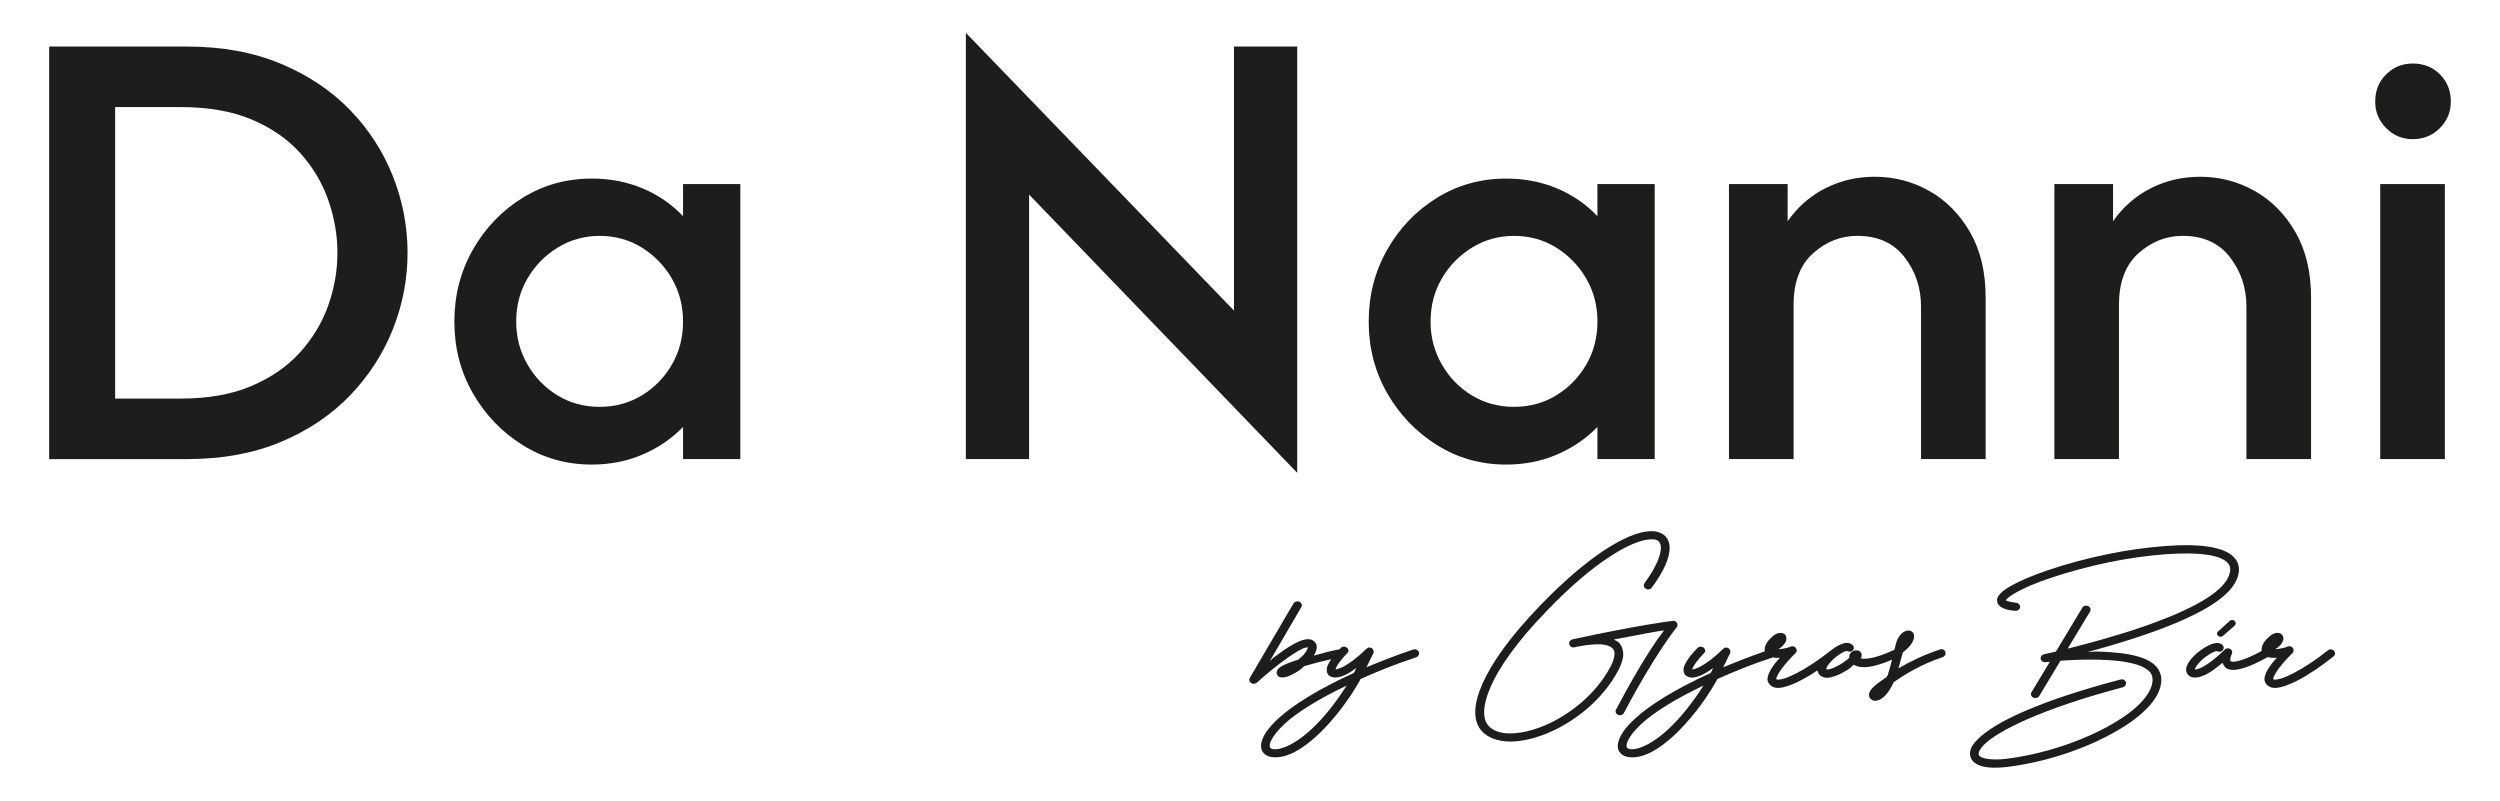
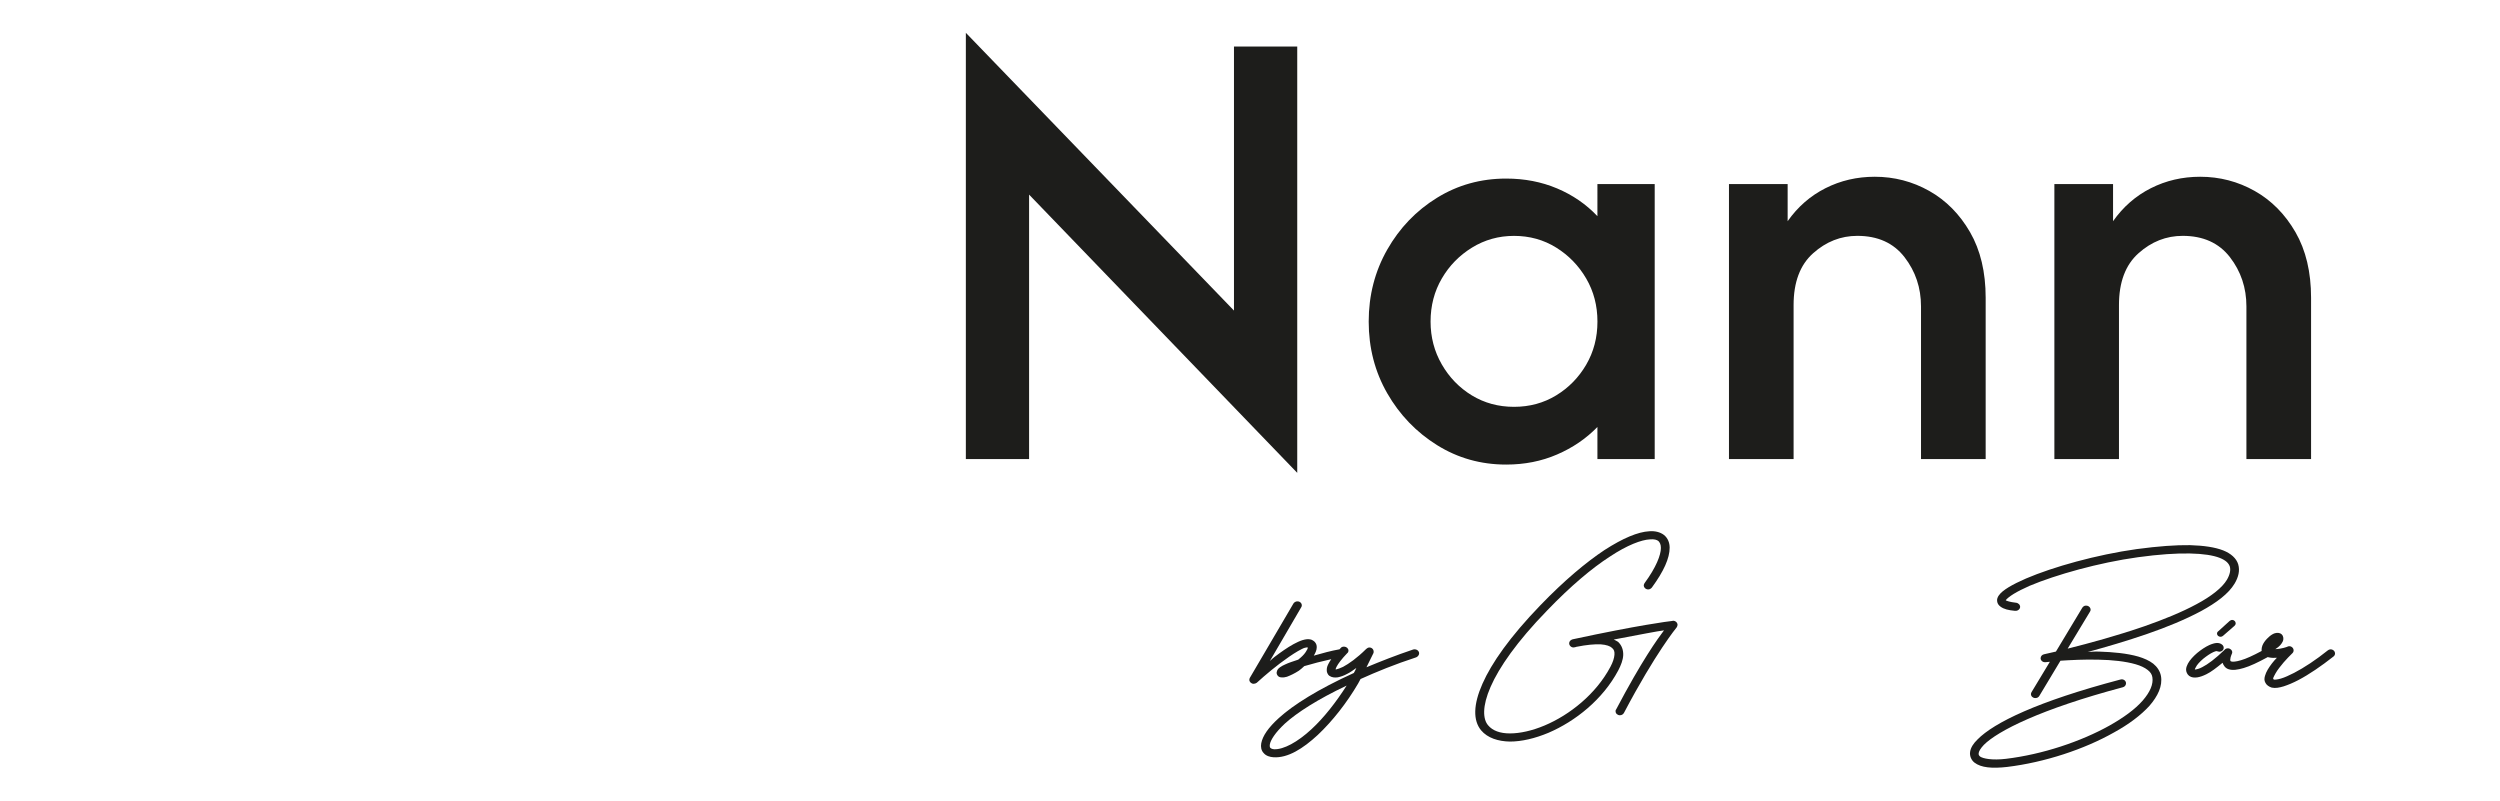
<svg xmlns="http://www.w3.org/2000/svg" id="Réteg_1" x="0px" y="0px" viewBox="0 0 827.43 264.97" style="enable-background:new 0 0 827.43 264.97;" xml:space="preserve">
  <style type="text/css">	.st0{fill:#1D1D1B;}</style>
  <g>
    <g>
      <g>
-         <path class="st0" d="M16.27,151.94V15.41h45.66c11.63,0,21.97,1.9,31.02,5.69s16.69,8.9,22.91,15.32    c6.22,6.42,10.95,13.73,14.18,21.92c3.24,8.19,4.85,16.64,4.85,25.34s-1.62,17.12-4.85,25.26c-3.24,8.14-7.96,15.45-14.18,21.92    c-6.22,6.47-13.86,11.61-22.91,15.4s-19.39,5.69-31.02,5.69H16.27z M38.11,131.92h21.69c9.1,0,16.92-1.39,23.44-4.17    c6.52-2.78,11.88-6.5,16.08-11.15c4.2-4.65,7.31-9.83,9.33-15.55c2.02-5.71,3.03-11.5,3.03-17.37s-1.01-11.68-3.03-17.45    c-2.02-5.76-5.13-10.97-9.33-15.62c-4.2-4.65-9.56-8.34-16.08-11.08c-6.52-2.73-14.34-4.09-23.44-4.09H38.11V131.92z" />
-         <path class="st0" d="M195.88,153.76c-8.4,0-16.03-2.15-22.9-6.45c-6.88-4.3-12.36-10.01-16.46-17.14    c-4.09-7.13-6.14-15.04-6.14-23.74c0-8.7,2.05-16.63,6.14-23.82c4.1-7.18,9.58-12.9,16.46-17.14c6.88-4.25,14.51-6.37,22.9-6.37    c6.07,0,11.68,1.09,16.84,3.26c5.16,2.18,9.61,5.23,13.35,9.18V60.92h18.96v91.02h-18.96v-10.62c-3.74,3.84-8.19,6.88-13.35,9.1    C207.56,152.65,201.95,153.76,195.88,153.76z M198.46,134.65c5.16,0,9.81-1.26,13.96-3.79c4.15-2.52,7.46-5.91,9.94-10.16    c2.48-4.25,3.71-9,3.71-14.26c0-5.26-1.24-10.01-3.71-14.26c-2.48-4.25-5.79-7.66-9.94-10.24c-4.15-2.58-8.8-3.87-13.96-3.87    c-5.06,0-9.68,1.29-13.88,3.87c-4.2,2.58-7.53,5.99-10.01,10.24c-2.48,4.25-3.72,9-3.72,14.26c0,5.16,1.24,9.89,3.72,14.18    s5.79,7.71,9.94,10.24C188.65,133.38,193.3,134.65,198.46,134.65z" />
        <path class="st0" d="M429.34,156.49L340.6,64.41v87.53h-20.93V10.86l88.74,91.93V15.41h20.94V156.49z" />
        <path class="st0" d="M498.51,153.76c-8.4,0-16.03-2.15-22.91-6.45c-6.88-4.3-12.36-10.01-16.46-17.14    c-4.09-7.13-6.14-15.04-6.14-23.74c0-8.7,2.05-16.63,6.14-23.82c4.09-7.18,9.58-12.9,16.46-17.14    c6.88-4.25,14.51-6.37,22.91-6.37c6.07,0,11.68,1.09,16.84,3.26c5.16,2.18,9.61,5.23,13.35,9.18V60.92h18.96v91.02H528.7v-10.62    c-3.74,3.84-8.19,6.88-13.35,9.1C510.2,152.65,504.58,153.76,498.51,153.76z M501.09,134.65c5.16,0,9.81-1.26,13.96-3.79    c4.14-2.52,7.46-5.91,9.94-10.16c2.48-4.25,3.72-9,3.72-14.26c0-5.26-1.24-10.01-3.72-14.26c-2.48-4.25-5.79-7.66-9.94-10.24    c-4.15-2.58-8.8-3.87-13.96-3.87c-5.06,0-9.68,1.29-13.88,3.87c-4.2,2.58-7.54,5.99-10.01,10.24c-2.48,4.25-3.72,9-3.72,14.26    c0,5.16,1.24,9.89,3.72,14.18c2.48,4.3,5.79,7.71,9.93,10.24C491.28,133.38,495.93,134.65,501.09,134.65z" />
        <path class="st0" d="M572.24,151.94V60.92h19.42v12.29c3.34-4.75,7.51-8.39,12.52-10.92c5.01-2.53,10.44-3.79,16.31-3.79    c6.47,0,12.48,1.57,18.05,4.7c5.56,3.14,10.06,7.69,13.5,13.65c3.44,5.97,5.16,13.2,5.16,21.69v53.4H635.8v-50.52    c0-6.17-1.82-11.6-5.46-16.31c-3.64-4.7-8.85-7.05-15.62-7.05c-5.46,0-10.34,1.92-14.64,5.77c-4.3,3.84-6.45,9.55-6.45,17.14    v50.97H572.24z" />
        <path class="st0" d="M679.94,151.94V60.92h19.42v12.29c3.34-4.75,7.51-8.39,12.52-10.92c5.01-2.53,10.44-3.79,16.31-3.79    c6.47,0,12.49,1.57,18.05,4.7c5.56,3.14,10.06,7.69,13.5,13.65c3.44,5.97,5.16,13.2,5.16,21.69v53.4H743.5v-50.52    c0-6.17-1.82-11.6-5.46-16.31c-3.64-4.7-8.85-7.05-15.63-7.05c-5.46,0-10.34,1.92-14.64,5.77c-4.3,3.84-6.45,9.55-6.45,17.14    v50.97H679.94z" />
-         <path class="st0" d="M798.57,46.06c-3.44,0-6.37-1.21-8.8-3.64c-2.43-2.43-3.64-5.36-3.64-8.8c0-3.64,1.21-6.65,3.64-9.03    c2.43-2.38,5.36-3.57,8.8-3.57c3.64,0,6.65,1.21,9.03,3.64c2.37,2.43,3.56,5.41,3.56,8.95c0,3.44-1.21,6.37-3.64,8.8    C805.09,44.84,802.11,46.06,798.57,46.06z M787.79,151.94V60.92h21.39v91.02H787.79z" />
      </g>
    </g>
    <g>
      <path class="st0" d="M468.21,214.91c-0.15,0-0.3,0-0.52,0.07c-5.74,1.93-10.81,3.94-15.43,5.87l2.31-4.69   c0.07-0.14,0.07-0.35,0.07-0.48c0-0.76-0.6-1.38-1.42-1.38c-0.37,0-0.75,0.21-1.04,0.48c-3.06,3.04-5.74,4.9-7.68,5.94   c-0.97,0.48-1.72,0.69-2.24,0.83h-0.22c0.07-0.21,0.07-0.42,0.3-0.83c0.52-1.03,1.72-2.62,3.51-4.49c0.3-0.21,0.45-0.55,0.45-0.9   c0-0.69-0.6-1.24-1.34-1.31h-0.15c-0.45,0-0.82,0.14-1.04,0.42c-0.16,0.16-0.28,0.3-0.43,0.46c-2.77,0.49-5.67,1.29-8.51,2.1   c0.52-0.9,0.97-1.8,0.97-2.76c0-0.48-0.07-1.03-0.45-1.52c-0.3-0.48-0.9-0.83-1.42-1.04c-1.04-0.28-1.94-0.07-2.91,0.21   c-0.9,0.28-1.87,0.76-2.91,1.31c-2.02,1.1-4.25,2.69-6.34,4.28c-0.82,0.62-0.75,0.69-1.49,1.31l10.36-17.75   c0.15-0.21,0.22-0.42,0.22-0.69c0-0.69-0.6-1.31-1.42-1.31h-0.22c-0.45,0.07-0.9,0.34-1.12,0.69l-14.46,24.66   c-0.07,0.14-0.15,0.41-0.15,0.62c0,0.69,0.67,1.31,1.42,1.31c0.37,0,0.75-0.14,1.04-0.34c0,0,3.58-3.31,7.68-6.42   c2.02-1.52,4.18-3.04,5.97-4.07c0.9-0.48,1.72-0.97,2.31-1.1c0.52-0.14,0.82-0.14,0.97-0.07c-0.07,0.34-0.15,0.62-0.75,1.52   c-0.6,0.9-1.34,1.59-2.46,2.49c-1.64,0.55-3.21,1.04-4.33,1.59c-0.6,0.28-1.19,0.55-1.64,0.9c-0.45,0.34-0.97,0.69-1.12,1.52   c-0.15,0.41,0,1.03,0.45,1.45c0.37,0.34,0.82,0.41,1.19,0.41c0.6,0.07,1.12-0.07,1.71-0.21c1.12-0.42,2.46-1.04,3.95-2   c0.6-0.41,1.19-0.97,1.79-1.52c2.7-0.8,5.87-1.63,8.94-2.3c-0.35,0.51-0.66,1.01-0.89,1.46c-0.37,0.69-0.6,1.31-0.6,2   c-0.07,0.69,0.22,1.59,0.9,2.07c0.82,0.55,1.79,0.62,2.76,0.48c0.97-0.21,2.02-0.55,3.13-1.17c0.9-0.42,1.94-1.18,2.99-1.93   c-0.3,0.76-0.45,0.97-0.82,1.66c-11.85,5.39-20.06,10.57-24.83,14.92c-3.51,3.18-5.37,5.94-5.82,8.36c-0.22,1.17,0,2.42,0.82,3.24   c0.75,0.9,2.02,1.31,3.28,1.38c4.7,0.28,9.69-2.83,14.61-7.39c4.85-4.56,9.62-10.63,13.34-16.99c0.3-0.48,0.45-0.9,0.82-1.52   c5.37-2.42,11.26-4.84,18.42-7.18c0.52-0.21,0.97-0.76,0.97-1.31C469.7,215.53,469.03,214.91,468.21,214.91z M434.06,241.35   c-4.62,4.28-9.24,6.77-12.37,6.63c-0.75-0.07-1.04-0.28-1.19-0.41c-0.22-0.21-0.3-0.48-0.22-1.18c0.22-1.38,1.72-3.87,4.99-6.91   c3.95-3.59,10.81-8.01,20.43-12.57C442.26,232.31,438.24,237.49,434.06,241.35z" />
      <path class="st0" d="M537.47,235.97c10.51-19.96,17.45-28.31,17.45-28.31c0.15-0.28,0.3-0.55,0.3-0.83c0-0.76-0.67-1.38-1.49-1.38   l-0.3,0.07c-1.34,0.14-11.11,1.38-32.96,6.08c-0.67,0.21-1.12,0.69-1.12,1.31c0,0.76,0.67,1.38,1.42,1.38   c0.3,0,0.82-0.14,0.97-0.21c3.43-0.69,6.04-0.9,7.98-0.83c2.01,0.14,3.21,0.62,3.8,1.18c0.67,0.55,0.9,1.17,0.82,2.28   c-0.07,1.04-0.52,2.49-1.34,4c-4.77,8.98-13.42,15.88-21.77,19.4c-4.1,1.73-8.13,2.63-11.48,2.63c-3.28,0-5.74-0.9-7.23-2.69   c-1.72-2-2.02-6.21,0.82-12.71c2.83-6.49,8.72-14.99,18.64-25.2c7.9-8.22,14.91-14.09,20.8-17.89c5.82-3.87,10.51-5.59,13.27-5.73   c1.49-0.14,2.31,0.14,2.84,0.55c0.45,0.48,0.82,1.1,0.82,2.28c0,2.35-1.57,6.42-5.37,11.6c-0.15,0.27-0.3,0.48-0.3,0.76   c0,0.76,0.67,1.38,1.49,1.38c0.45,0,0.9-0.28,1.19-0.62c3.95-5.39,5.89-9.73,5.89-13.19c0-1.66-0.6-3.18-1.87-4.21   c-1.27-0.97-2.98-1.38-4.84-1.24c-3.81,0.21-8.72,2.28-14.84,6.21c-6.04,4.01-13.27,10.02-21.25,18.3   c-10.06,10.43-16.11,19.06-19.16,25.97c-3.06,6.91-3.13,12.15-0.45,15.4c2.16,2.56,5.66,3.66,9.54,3.73   c3.88,0,8.27-1.03,12.75-2.9c8.87-3.8,17.97-10.98,23.11-20.65c0.9-1.73,1.57-3.45,1.64-5.04c0.07-1.66-0.45-3.25-1.71-4.42   c-0.37-0.28-0.9-0.48-1.42-0.76c8.8-1.66,14.39-2.76,16.63-3.04c-2.09,2.76-7.3,9.94-15.88,26.24c-0.15,0.14-0.15,0.34-0.15,0.55   c0,0.76,0.67,1.31,1.42,1.31C536.73,236.73,537.18,236.45,537.47,235.97z" />
-       <path class="st0" d="M642.52,214.84c-0.15,0-0.37,0.07-0.52,0.14c-5.22,1.73-9.84,4-13.64,6.21c0.52-2.14,1.04-3.73,1.42-5.25   c1.49-1.1,2.61-2.35,3.21-3.45c0.3-0.69,0.52-1.24,0.52-1.86c0-0.35,0-0.62-0.22-1.04c-0.22-0.34-0.6-0.69-1.04-0.83   c-0.22-0.07-0.52-0.07-0.75-0.07c-0.9,0.07-1.49,0.48-2.01,0.9c-0.6,0.55-1.04,1.17-1.42,1.87c-0.39,0.79-0.78,2.33-1.08,3.63   c-0.03,0.01-0.09,0.01-0.12,0.03c-6.71,3.11-9.92,3.11-11.11,2.76c0.15-0.14,0.3-0.35,0.37-0.62c0.07-0.35,0.07-1.04-0.37-1.52   c-0.45-0.48-1.04-0.48-1.42-0.48c-1.34,0-2.31,1.03-2.31,2.07c0,0.07,0,0.28,0.07,0.34c-0.6,0.48-1.12,1.04-2.01,1.59   c-1.27,0.83-2.69,1.59-3.8,2c-1.12,0.42-1.79,0.28-1.87,0.28c0-0.07,0-0.35,0.22-0.76c0.37-0.76,1.27-1.8,2.31-2.76   c1.04-0.9,2.24-1.79,3.21-2.21c0.45-0.21,0.82-0.34,1.04-0.34l0.89,0.21c0.75,0.07,1.49-0.55,1.49-1.31   c0-0.34-0.22-0.76-0.52-0.97c-0.67-0.55-1.49-0.69-2.24-0.62c-0.67,0.14-1.34,0.34-2.01,0.69c-0.98,0.45-1.94,1.09-2.86,1.81   c-3.87,3.1-7.81,5.71-11.16,7.44c-1.64,0.83-3.13,1.52-4.32,1.87c-1.19,0.34-2.09,0.42-2.31,0.34c-0.22-0.07-0.37-0.28-0.22-0.62   c0.3-0.69,0.97-2,1.94-3.24c1.86-2.49,4.4-4.9,4.4-4.9c0.22-0.21,0.37-0.55,0.37-0.9c0-0.76-0.67-1.38-1.42-1.38   c-0.3,0-0.52,0.07-0.75,0.21c0,0-1.79,0.69-3.88,0.76c1.42-0.9,2.02-1.66,2.46-2.55c0.15-0.34,0.37-1.03,0-1.87   c-0.3-0.62-0.97-1.03-1.94-0.97c-0.97,0.07-1.64,0.55-2.31,1.04c-0.67,0.55-1.34,1.24-1.87,2c-0.52,0.76-0.9,1.59-0.9,2.69   c0,0.1,0.05,0.24,0.08,0.37c-5.06,1.75-9.63,3.55-13.8,5.3l2.31-4.69c0.07-0.14,0.07-0.35,0.07-0.48c0-0.76-0.6-1.38-1.42-1.38   c-0.37,0-0.75,0.21-1.04,0.48c-3.06,3.04-5.74,4.9-7.68,5.94c-0.97,0.48-1.72,0.69-2.24,0.83h-0.22c0.07-0.21,0.07-0.42,0.3-0.83   c0.52-1.03,1.72-2.62,3.51-4.49c0.3-0.21,0.45-0.55,0.45-0.9c0-0.69-0.6-1.24-1.34-1.31h-0.15c-0.45,0-0.82,0.14-1.04,0.42   c-2.01,2-3.28,3.73-4.03,5.18c-0.37,0.69-0.6,1.31-0.6,2c-0.07,0.69,0.22,1.59,0.9,2.07c0.82,0.55,1.79,0.62,2.76,0.48   c0.97-0.21,2.02-0.55,3.13-1.17c0.9-0.42,1.94-1.18,2.99-1.93c-0.3,0.76-0.45,0.97-0.82,1.66c-11.85,5.39-20.06,10.57-24.83,14.92   c-3.51,3.18-5.37,5.94-5.82,8.36c-0.22,1.17,0,2.42,0.82,3.24c0.75,0.9,2.02,1.31,3.28,1.38c4.7,0.28,9.69-2.83,14.61-7.39   c4.85-4.56,9.62-10.63,13.34-16.99c0.3-0.48,0.45-0.9,0.82-1.52c5.34-2.4,11.2-4.81,18.32-7.15c0.82,0.15,1.67,0.17,2.41,0.1   c-0.75,0.83-0.9,0.9-1.64,1.87c-1.04,1.38-1.94,2.76-2.31,4.14c-0.22,0.76-0.3,1.52,0.15,2.28c0.37,0.76,1.19,1.31,2.09,1.59   c1.27,0.27,2.54,0,3.95-0.42c1.49-0.48,3.13-1.17,4.85-2.07c1.69-0.88,3.49-1.98,5.34-3.21c0.06,0.65,0.45,1.39,1.07,1.83   c1.42,0.97,3.13,0.62,4.7,0.07c1.49-0.48,3.06-1.38,4.48-2.28c0.75-0.55,1.19-0.97,1.79-1.52c0.15,0.14,0.22,0.21,0.37,0.27   c2.31,1.07,5.95,0.79,12.26-1.92c-0.38,1.52-0.81,3.11-1.37,4.96c-0.15,0.41-0.3,0.48-0.45,0.83c-1.42,1.03-3.36,2.21-4.18,3.11   c-0.6,0.55-0.97,1.03-1.27,1.52c-0.3,0.55-0.45,1.04-0.3,1.73c0.07,0.69,0.9,1.31,1.57,1.45c0.67,0.07,1.19-0.07,1.72-0.27   c1.72-0.69,3.43-2.76,4.77-5.8c3.95-2.83,9.32-6.01,16.26-8.36c0.6-0.21,0.97-0.69,0.97-1.31   C643.93,215.46,643.34,214.84,642.52,214.84z M552.16,241.35c-4.62,4.28-9.24,6.77-12.37,6.63c-0.75-0.07-1.04-0.28-1.19-0.41   c-0.22-0.21-0.3-0.48-0.22-1.18c0.22-1.38,1.72-3.87,4.99-6.91c3.95-3.59,10.81-8.01,20.43-12.57   C560.36,232.31,556.33,237.49,552.16,241.35z" />
      <path class="st0" d="M712.68,219.67c-1.34-1.04-3.06-1.79-4.92-2.35c-3.8-1.1-8.5-1.52-13.05-1.66c-1.42-0.07-2.39,0.07-3.73,0.13   c6.11-1.66,12.97-3.66,19.76-6.01c6.41-2.21,12.6-4.76,17.75-7.52c5.07-2.76,9.09-5.73,11.11-9.12c1.27-2.14,1.79-4.28,1.19-6.35   c-0.6-2-2.39-3.59-4.99-4.63c-2.69-1.03-6.26-1.59-10.96-1.73c-4.7-0.07-10.51,0.35-17.67,1.31c-13.27,1.86-27.59,5.87-36.61,9.73   c-2.24,0.97-4.18,1.94-5.67,2.83c-1.57,0.97-2.69,1.8-3.43,2.9c-0.3,0.48-0.6,1.17-0.45,1.86c0.07,0.69,0.52,1.31,1.12,1.73   c1.12,0.83,2.61,1.18,4.77,1.38h0.22c0.82,0,1.49-0.62,1.49-1.31c0-0.69-0.6-1.31-1.42-1.38c-1.94-0.21-3.06-0.62-3.28-0.76   c0-0.07-0.07-0.07-0.07-0.07v0.07c0-0.07-0.07-0.14,0-0.07c0.07,0,0.07-0.07,0.07-0.07c0.3-0.41,1.19-1.17,2.54-2   c1.34-0.83,3.13-1.73,5.29-2.69c8.72-3.66,22.89-7.67,35.86-9.46c14.02-1.93,22.82-1.45,27.06,0.21c2.09,0.83,2.98,1.79,3.36,2.9   c0.3,1.1,0.07,2.56-0.97,4.35c-1.57,2.63-5.14,5.46-10.06,8.08c-4.85,2.63-10.96,5.11-17.3,7.32c-8.8,3.04-18.12,5.59-25.35,7.39   l7.38-12.22c0.15-0.21,0.22-0.42,0.22-0.69c0-0.62-0.52-1.18-1.19-1.31h-0.6c-0.37,0.07-0.75,0.34-0.97,0.69l-8.72,14.5   c-1.49,0.34-2.83,0.62-3.95,0.9c-0.67,0.14-1.12,0.69-1.12,1.31c0,0.69,0.6,1.31,1.42,1.31c0.07,0,0.15,0,0.22,0l1.42-0.14   l-6.04,10.01c-0.15,0.21-0.22,0.48-0.22,0.69c0,0.76,0.67,1.31,1.42,1.31c0.6,0,1.04-0.21,1.34-0.69l7.01-11.67   c3.36-0.21,7.98-0.48,12.67-0.34c4.4,0.07,8.87,0.55,12.23,1.52c1.64,0.48,2.98,1.1,3.95,1.87c0.9,0.69,1.42,1.45,1.57,2.42   c0.37,2.28-0.75,4.9-3.21,7.73c-2.46,2.83-6.34,5.66-11.03,8.29c-9.39,5.25-22.14,9.53-34.22,10.98c-4.55,0.55-7.6-0.07-8.57-0.76   c-0.45-0.42-0.52-0.62-0.45-1.18c0.07-0.55,0.6-1.52,1.72-2.69c4.55-4.56,18.72-11.81,46-19.06c0.6-0.14,1.04-0.69,1.04-1.31   c0-0.69-0.6-1.31-1.42-1.31c-0.15,0-0.3,0.07-0.45,0.07c-27.51,7.25-41.83,14.3-47.27,19.82c-1.42,1.38-2.24,2.69-2.46,4.07   c-0.22,1.38,0.37,2.76,1.42,3.59c2.24,1.73,5.89,2,10.81,1.45c12.52-1.52,25.57-5.87,35.34-11.39c4.92-2.69,8.95-5.73,11.78-8.84   c2.76-3.18,4.4-6.56,3.81-9.87C714.91,222.09,713.94,220.7,712.68,219.67z" />
      <path class="st0" d="M737.95,205.51l-3.73,3.39c-0.3,0.21-0.45,0.48-0.45,0.83c0,0.55,0.52,1.03,1.19,1.03   c0.3,0,0.6-0.13,0.82-0.34l3.8-3.31c0.22-0.21,0.37-0.48,0.37-0.83c0-0.55-0.52-1.1-1.12-1.1   C738.47,205.17,738.25,205.31,737.95,205.51z" />
      <path class="st0" d="M771.35,214.91c-0.3,0-0.67,0.14-0.9,0.34c-3.88,3.11-7.83,5.73-11.18,7.46c-1.64,0.83-3.13,1.52-4.33,1.87   c-1.19,0.34-2.09,0.42-2.31,0.34c-0.22-0.07-0.37-0.28-0.22-0.62c0.3-0.69,0.97-2,1.94-3.24c1.86-2.49,4.4-4.9,4.4-4.9   c0.22-0.21,0.37-0.55,0.37-0.9c0-0.76-0.67-1.38-1.42-1.38c-0.3,0-0.52,0.07-0.75,0.21c0,0-1.79,0.69-3.88,0.76   c1.42-0.9,2.02-1.66,2.46-2.55c0.15-0.34,0.37-1.03,0-1.87c-0.3-0.62-0.97-1.03-1.94-0.97c-0.97,0.07-1.64,0.55-2.31,1.04   c-0.67,0.55-1.34,1.24-1.87,2c-0.52,0.76-0.9,1.59-0.9,2.69c0,0.07,0.04,0.17,0.05,0.25c-2.9,1.57-5.22,2.61-6.84,3.07   c-1.79,0.55-2.83,0.55-3.21,0.42c-0.37-0.14-0.3-0.14-0.37-0.55c0-0.35,0.15-1.1,0.52-1.94c0.07-0.14,0.15-0.34,0.15-0.55   c0-0.69-0.67-1.31-1.42-1.31c-0.45,0-0.82,0.14-1.04,0.42c-3.13,3.04-5.67,4.9-7.46,5.8c-0.9,0.48-1.64,0.69-2.09,0.76   c-0.37,0.07-0.37,0-0.37,0c0-0.07,0.07-0.35,0.3-0.69c0.37-0.83,1.34-1.87,2.46-2.83c1.12-0.9,2.31-1.73,3.36-2.21   c0.45-0.21,0.9-0.34,1.04-0.34c0.15,0,0.67,0.21,0.9,0.21c0.82,0,1.49-0.55,1.49-1.31c0-0.34-0.15-0.69-0.45-0.97   c-0.52-0.48-1.19-0.62-1.79-0.62c-0.45,0-0.9,0.14-1.19,0.21c-0.45,0.14-0.9,0.28-1.34,0.49c-1.34,0.62-2.68,1.52-4.02,2.62   c-1.27,1.1-2.39,2.28-3.06,3.52c-0.3,0.62-0.6,1.24-0.6,2c0,0.69,0.37,1.59,1.04,2.07c0.75,0.55,1.72,0.62,2.68,0.48   c0.9-0.14,1.87-0.48,2.99-1.03c1.57-0.76,3.35-2.14,5.37-3.8c0.3,0.9,0.9,1.79,2.01,2.14c1.34,0.42,2.91,0.21,5-0.41   s4.62-1.8,7.9-3.59c0.01-0.01,0.02-0.02,0.03-0.03c0.12,0.03,0.22,0.08,0.35,0.09c0.9,0.21,1.87,0.21,2.69,0.14   c-0.75,0.83-0.9,0.9-1.64,1.87c-1.04,1.38-1.94,2.76-2.31,4.14c-0.22,0.76-0.3,1.52,0.15,2.28c0.37,0.76,1.19,1.31,2.09,1.59   c1.27,0.27,2.54,0,3.95-0.42c1.49-0.48,3.13-1.17,4.85-2.07c3.58-1.87,7.6-4.63,11.63-7.8c0.3-0.21,0.52-0.62,0.52-0.97   C772.84,215.53,772.17,214.91,771.35,214.91z" />
    </g>
  </g>
</svg>